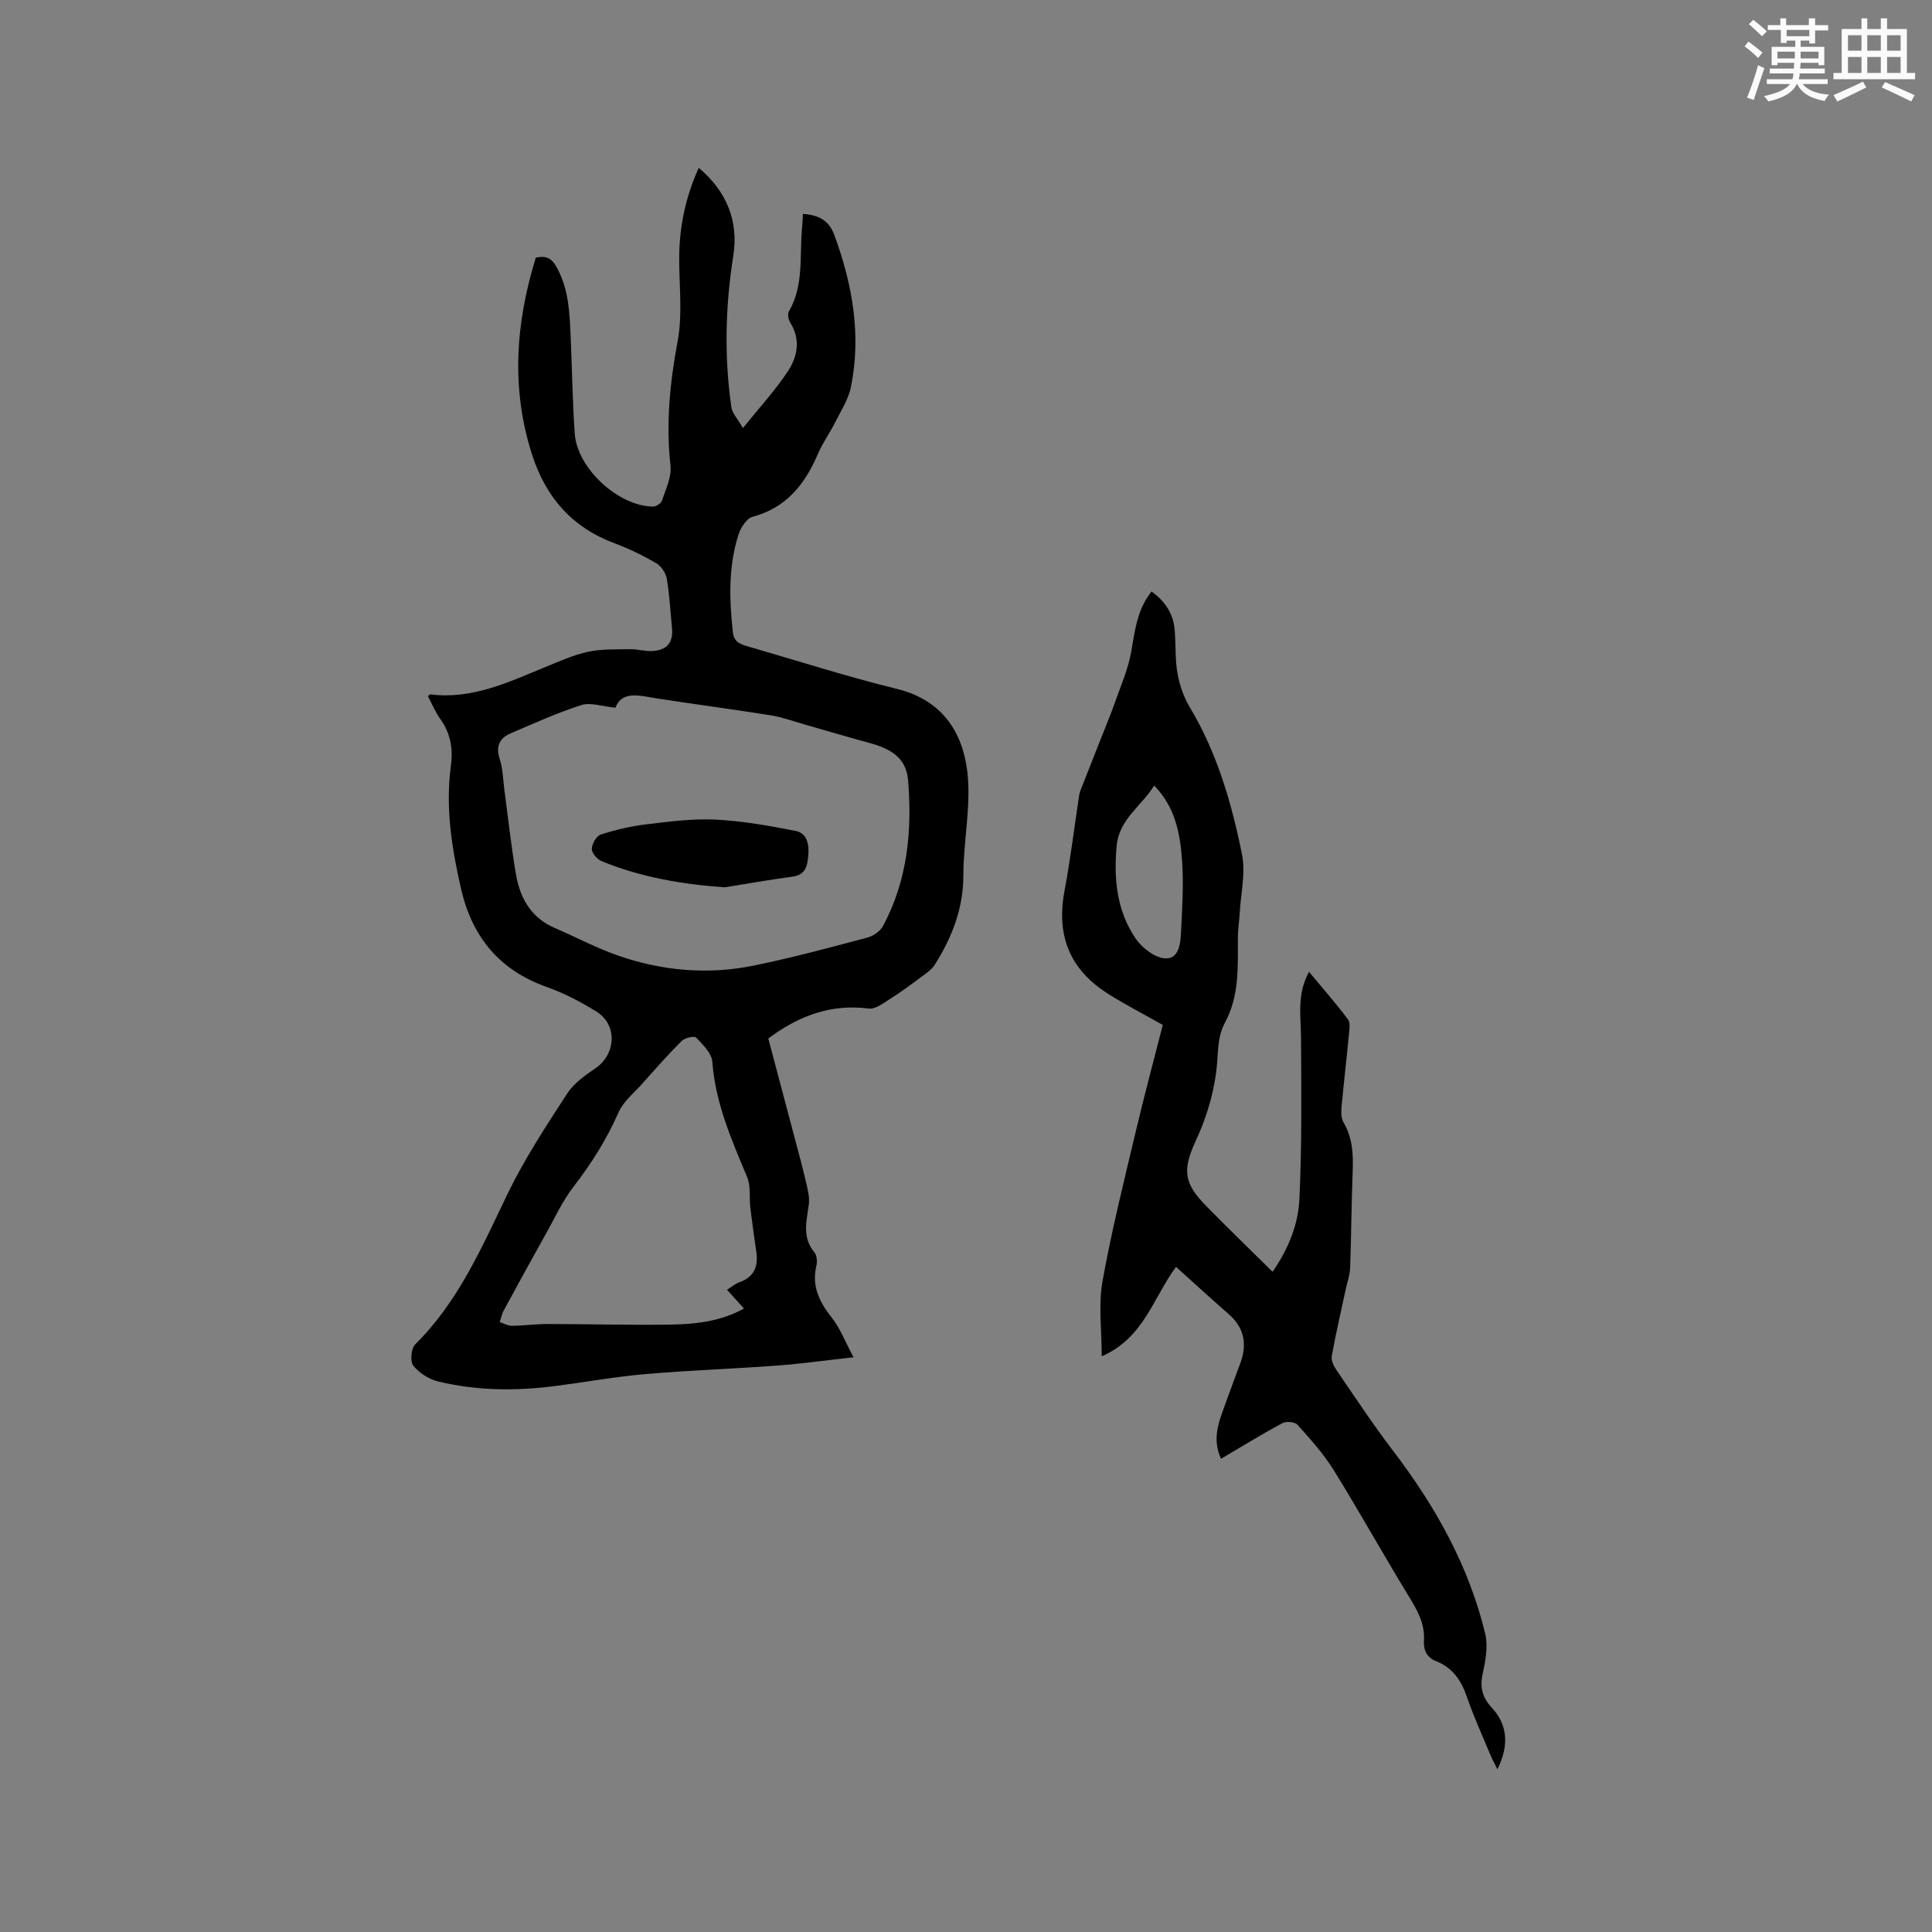
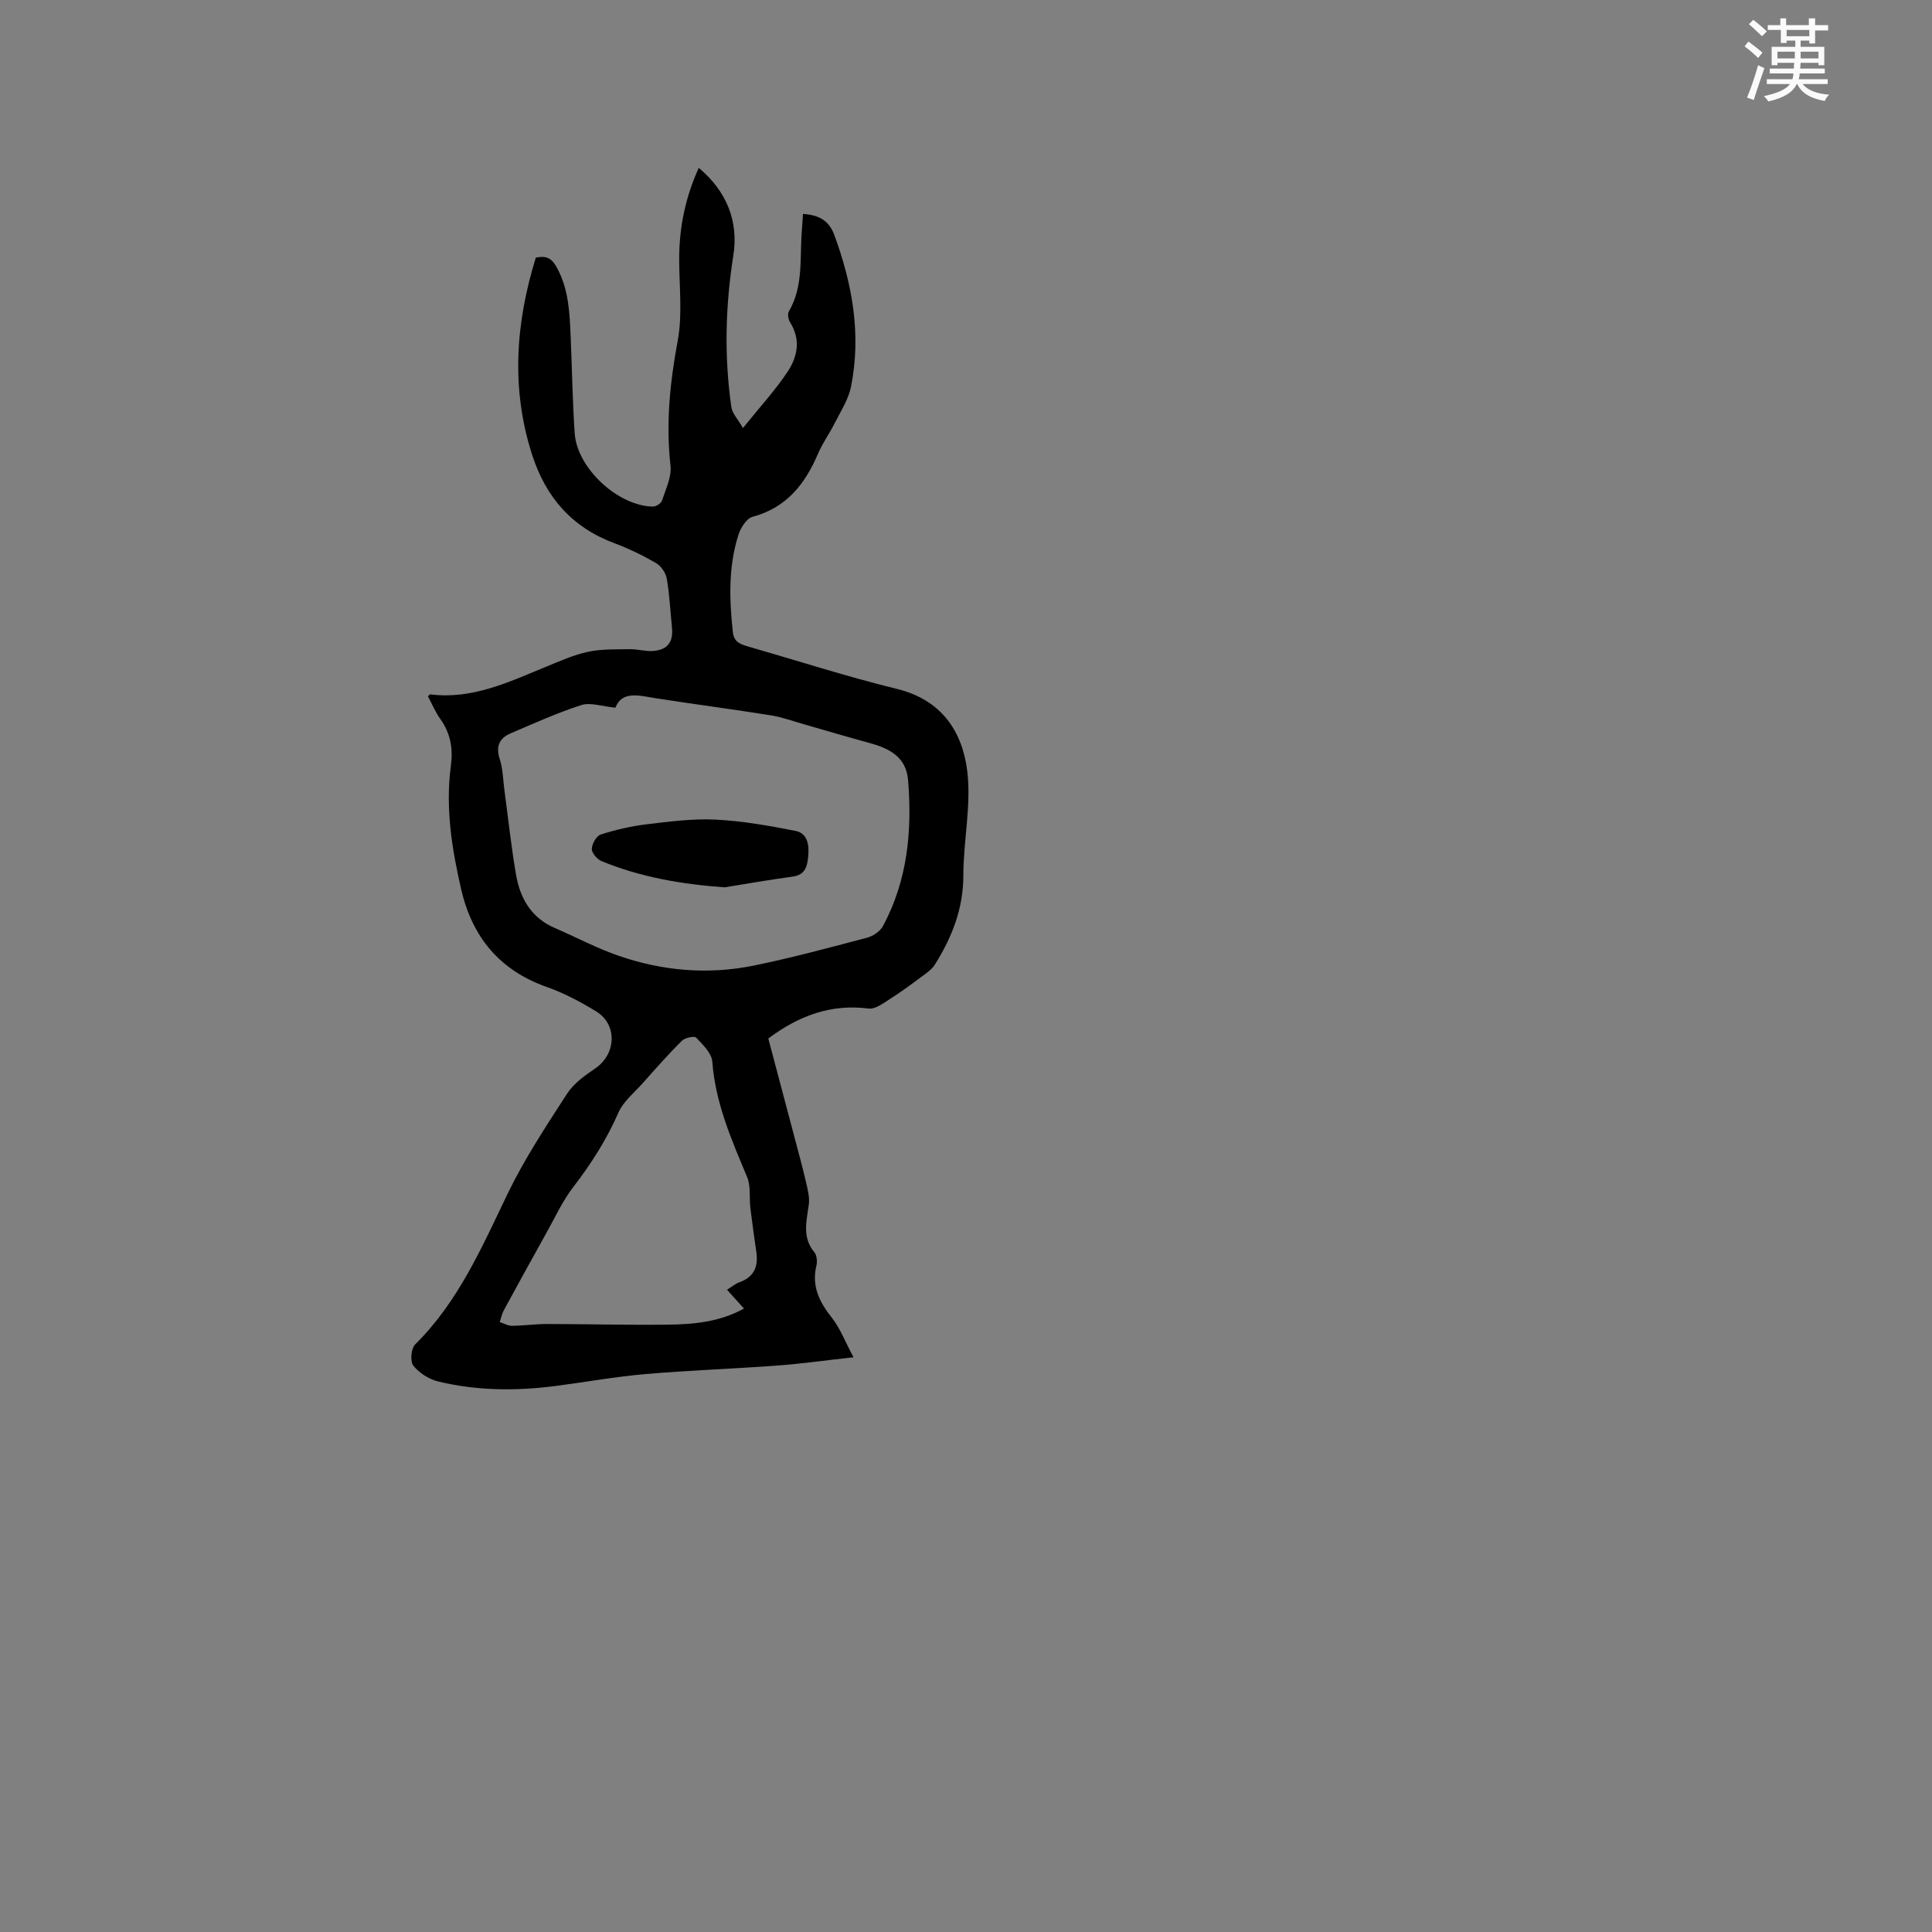
<svg xmlns="http://www.w3.org/2000/svg" enable-background="new 0 0 400 400" viewBox="0 0 400 400">
  <rect x="0" y="0" width="400" height="400" fill="#808080" stroke="none" />
  <g fill="#010000">
    <path d="m88.6 144.16c.32-.29.4-.41.46-.4 8.74 1.11 16.33-2.58 24.05-5.74 2.84-1.16 5.69-2.45 8.67-3.08 2.82-.6 5.8-.48 8.71-.53 1.57-.02 3.17.49 4.72.37 3.02-.23 4.22-1.88 3.91-4.87-.34-3.37-.49-6.78-1.07-10.11-.21-1.19-1.18-2.62-2.22-3.22-2.74-1.59-5.62-2.99-8.59-4.1-8.81-3.27-14.24-9.52-17.08-18.35-4.42-13.75-3.39-27.31.77-40.78 2.36-.52 3.42.26 4.45 2.21 2.4 4.5 2.56 9.32 2.77 14.18.29 6.67.38 13.36.84 20.01.5 7.21 9.01 15.05 16.21 15.13.64.01 1.67-.67 1.86-1.24.77-2.37 2.02-4.9 1.76-7.22-.98-8.74-.12-17.22 1.49-25.85 1.03-5.54.29-11.41.31-17.14.02-6.44 1.3-12.6 4.05-18.68 5.83 4.89 8.28 11.11 7.15 18.22-1.65 10.47-1.9 20.87-.4 31.32.19 1.31 1.34 2.48 2.4 4.33 3.51-4.36 6.68-7.8 9.24-11.65 2.04-3.07 2.78-6.62.55-10.18-.38-.61-.61-1.76-.29-2.3 3.13-5.35 2.2-11.31 2.72-17.05.09-1.02.13-2.05.2-3.15 3.18.21 5.35 1.27 6.48 4.32 3.77 10.22 5.63 20.66 3.47 31.46-.52 2.61-2.11 5.04-3.34 7.48-1.09 2.18-2.55 4.18-3.5 6.41-2.69 6.28-6.52 11.16-13.54 13.04-1.25.33-2.47 2.29-2.93 3.74-2.1 6.58-1.89 13.35-1.15 20.14.22 2.05 1.56 2.51 3.13 2.96 10.27 2.96 20.46 6.25 30.84 8.79 9.25 2.27 13.58 8.81 14.57 17.12.84 7.03-.82 14.33-.82 21.5 0 6.88-2.36 12.82-5.89 18.45-.66 1.06-1.84 1.84-2.88 2.61-2.15 1.6-4.31 3.19-6.57 4.62-1.32.83-2.93 2.06-4.26 1.88-7.77-1-14.43 1.45-20.78 6.2 1.73 6.52 3.54 13.35 5.35 20.18.84 3.17 1.71 6.34 2.45 9.53.35 1.51.78 3.14.59 4.63-.46 3.45-1.45 6.82 1.16 9.94.51.62.61 1.89.41 2.74-1.03 4.26.61 7.53 3.19 10.79 1.74 2.2 2.76 4.96 4.49 8.19-6.06.67-10.94 1.36-15.85 1.72-9.08.67-18.19.98-27.26 1.76-6.21.54-12.37 1.66-18.56 2.46-8.16 1.06-16.31 1.01-24.32-.93-1.91-.46-3.93-1.76-5.15-3.28-.69-.87-.46-3.57.39-4.4 8.97-8.87 13.81-20.14 19.16-31.23 3.48-7.2 7.94-13.96 12.3-20.69 1.38-2.13 3.69-3.77 5.85-5.24 4.31-2.94 4.61-9.05.16-11.78-3.23-1.98-6.65-3.79-10.21-5.05-9.8-3.46-15.46-10.34-17.75-20.27-1.93-8.41-3.28-16.87-2.12-25.52.47-3.52-.05-6.67-2.13-9.62-1.06-1.45-1.78-3.21-2.62-4.78zm38.81 2.36c-2.81-.27-5.17-1.15-7.06-.54-4.99 1.6-9.79 3.79-14.63 5.85-2.39 1.02-3.1 2.76-2.24 5.39.64 1.98.66 4.17.94 6.27.79 5.87 1.41 11.77 2.42 17.61.84 4.9 3.16 8.94 8.04 11.04 4.37 1.88 8.6 4.14 13.08 5.7 9.16 3.19 18.65 4.01 28.17 2.06 7.86-1.61 15.62-3.71 23.38-5.76 1.25-.33 2.71-1.31 3.3-2.41 5.08-9.45 6.06-19.68 5.2-30.18-.41-5.06-4.15-6.69-8.35-7.83-4.38-1.18-8.72-2.49-13.08-3.73-2.33-.66-4.63-1.51-7-1.89-7.84-1.25-15.73-2.28-23.57-3.5-3.58-.56-7.19-1.7-8.6 1.92zm23.11 120.51c.97-.6 1.7-1.25 2.56-1.55 3.01-1.06 3.94-3.22 3.52-6.2-.43-3.03-.87-6.07-1.24-9.11-.26-2.17.12-4.58-.69-6.51-3.23-7.71-6.56-15.3-7.19-23.83-.13-1.77-1.96-3.55-3.35-5-.38-.4-2.33.03-2.98.67-2.83 2.82-5.48 5.83-8.14 8.82-1.74 1.95-3.96 3.73-4.97 6.03-2.44 5.58-5.64 10.59-9.34 15.4-2.23 2.89-3.78 6.31-5.58 9.52-2.98 5.33-5.91 10.68-8.83 16.05-.4.73-.55 1.59-.82 2.4.84.27 1.68.78 2.52.77 2.43-.02 4.86-.37 7.29-.37 8.26.01 16.52.23 24.77.14 5.43-.06 10.86-.51 15.98-3.34-1.28-1.41-2.31-2.56-3.51-3.89z" />
-     <path d="m310.02 366.31c-.65-1.31-1.09-2.1-1.43-2.92-1.66-4.01-3.48-7.97-4.88-12.07-1.17-3.39-2.95-6.03-6.34-7.37-1.98-.78-2.68-2.33-2.56-4.27.22-3.48-1.33-6.23-3.08-9.09-5.3-8.67-10.24-17.56-15.59-26.2-2.1-3.39-4.84-6.42-7.51-9.41-.54-.6-2.33-.77-3.12-.34-4.27 2.3-8.4 4.85-12.7 7.38-1.47-3.15-.98-6.04 0-8.88 1.28-3.7 2.7-7.35 4.03-11.03 1.4-3.88.76-7.25-2.47-10.05-3.65-3.17-7.2-6.46-10.89-9.77-4.79 6.5-6.64 14.7-15.38 18.52 0-5.53-.71-10.64.15-15.46 1.85-10.41 4.44-20.69 6.87-30.98 1.75-7.4 3.73-14.75 5.62-22.17-3.75-2.12-7.6-4.1-11.26-6.4-8.05-5.05-10.84-12.16-9.07-21.45 1.24-6.52 2.01-13.13 3.02-19.7.11-.7.42-1.37.68-2.04 1.29-3.29 2.59-6.58 3.89-9.87.95-2.42 1.96-4.82 2.83-7.28 1.21-3.44 2.71-6.85 3.35-10.4.8-4.39 1.19-8.81 4.24-12.6 2.73 1.98 4.47 4.49 4.77 7.86.16 1.79.17 3.6.23 5.4.13 3.85.94 7.4 2.99 10.84 5.59 9.37 8.61 19.78 10.74 30.36.76 3.8-.24 7.96-.47 11.95-.1 1.77-.39 3.55-.39 5.32-.02 6.02.34 12.03-2.74 17.66-1.07 1.95-1.34 4.48-1.46 6.77-.31 6.25-1.99 12.09-4.58 17.72-2.75 5.96-2.37 8.67 2.19 13.32 4.43 4.52 8.99 8.92 13.77 13.65 3.46-4.99 5.34-10.02 5.57-15.22.5-11.1.4-22.23.32-33.34-.03-4.43-.89-8.89 1.66-13.54 2.8 3.37 5.57 6.51 8.07 9.86.56.76.26 2.25.16 3.39-.47 4.96-1.06 9.91-1.51 14.87-.09 1-.06 2.22.42 3.04 1.86 3.18 2.04 6.56 1.9 10.11-.26 6.67-.29 13.35-.53 20.03-.06 1.54-.62 3.06-.95 4.6-.97 4.54-2.03 9.07-2.85 13.65-.16.88.39 2.06.95 2.87 3.82 5.58 7.55 11.24 11.65 16.62 8.78 11.49 15.77 23.87 19.17 38.01.62 2.6.05 5.63-.54 8.33-.62 2.81.01 4.95 1.88 6.95 3.2 3.38 3.72 7.7 1.18 12.77zm-71.06-203.67c-2.65 4.29-7.27 6.96-7.77 12.49-.62 6.82.02 13.41 3.9 19.14 1.33 1.96 3.99 4.04 6.15 4.15 2.93.15 3.18-3.23 3.29-5.62.24-4.84.54-9.72.21-14.54-.38-5.55-1.36-11.1-5.78-15.62z" />
    <path d="m150.04 183.71c-8.82-.62-17.34-2.08-25.47-5.41-.92-.38-2.06-1.68-2.04-2.53.02-1.05.95-2.71 1.85-2.99 3.09-.99 6.3-1.74 9.52-2.12 4.72-.57 9.51-1.2 14.23-.97 5.56.28 11.1 1.26 16.58 2.34 2.46.48 2.84 2.88 2.63 5.16-.19 2.08-.55 3.93-3.21 4.3-4.72.64-9.4 1.46-14.09 2.22z" />
  </g>
  <path d="m361.2 9.6.8-1c.9.7 1.9 1.4 2.9 2.3l-.9 1.1c-1-1-2-1.8-2.8-2.4zm.5 10.6c.9-2.1 1.6-4.3 2.3-6.7.4.2.8.4 1.3.6-.7 2.1-1.5 4.3-2.2 6.6zm.4-15.2.9-.9c1 .8 2 1.6 2.8 2.4l-1 1c-.9-.9-1.8-1.7-2.7-2.5zm12.5-1.2h1.2v1.4h2.7v1.1h-2.7v2.7h-1.2v-.6h-1.8v1.3h4.9v3.8h-1.2v-.5h-3.7c0 .4-.1.9-.1 1.2h5.1v1h-5.2c0 .5-.1.9-.2 1.2h6v1h-5.2c1.1 1.3 2.9 2 5.5 2.2-.4.4-.7.8-.9 1.3-2.9-.5-4.8-1.6-5.7-3.5h-.1c-.8 1.7-2.7 2.9-5.9 3.6-.2-.4-.6-.8-.9-1.1 2.8-.6 4.6-1.4 5.4-2.5h-4.8v-1h5.3c.1-.3.2-.7.2-1.2h-4.9v-1h5c0-.4 0-.8.1-1.2h-3.5v.5h-1.2v-3.8h4.9v-1.3h-1.8v.5h-1.2v-2.7h-2.7v-1h2.6v-1.4h1.2v1.4h4.7v-1.4zm-6.6 8.3h3.6c0-.4 0-.9 0-1.4h-3.6zm1.9-4.6h4.7v-1.3h-4.7zm6.6 3.2h-3.7v1.4h3.7z" fill="#fafafb" />
-   <path d="m385.3 3.8h1.3v2.2h2.8v-2.2h1.3v2.2h4.1v9.1h1.7v1.3h-16.9v-1.3h1.7v-9.1h4.1v-2.2zm.4 13.1.7 1.2c-1.8.9-3.8 1.9-6 2.9-.2-.4-.5-.8-.8-1.3 2.3-1 4.3-1.9 6.1-2.8zm-3.1-6.4h2.8v-3.2h-2.8zm0 4.6h2.8v-3.3h-2.8zm4-4.6h2.8v-3.2h-2.8zm0 4.6h2.8v-3.3h-2.8zm3.7 1.9c2.1.9 4.1 1.8 6.1 2.7l-.7 1.3c-2.2-1.1-4.2-2-6.1-2.9zm3.2-9.7h-2.8v3.2h2.8zm-2.8 7.8h2.8v-3.3h-2.8z" fill="#fafafb" />
</svg>